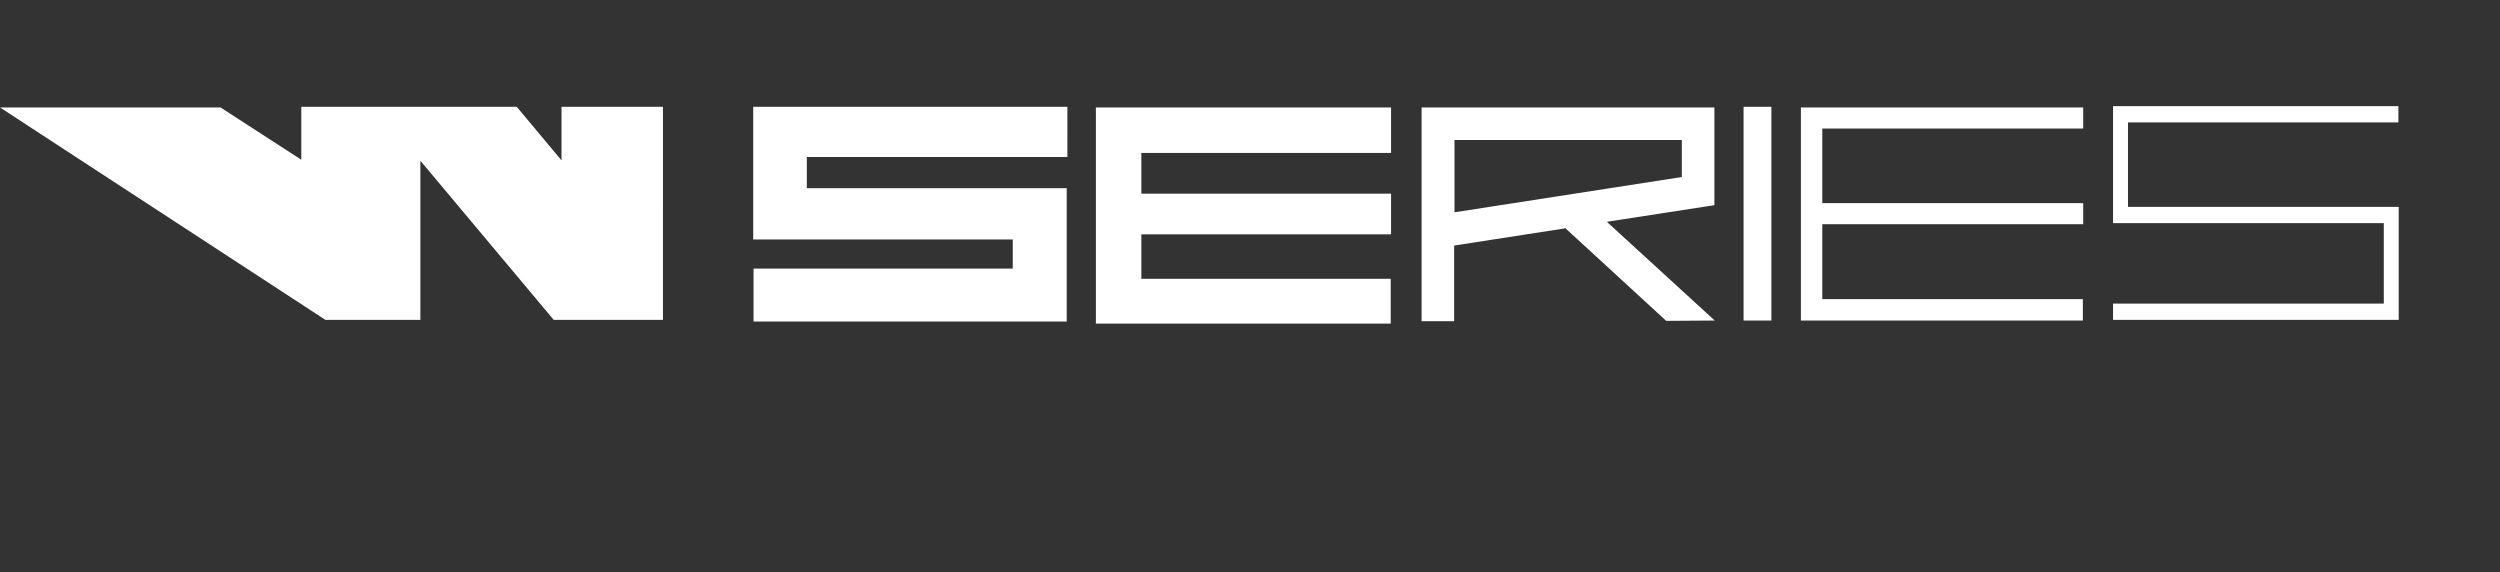
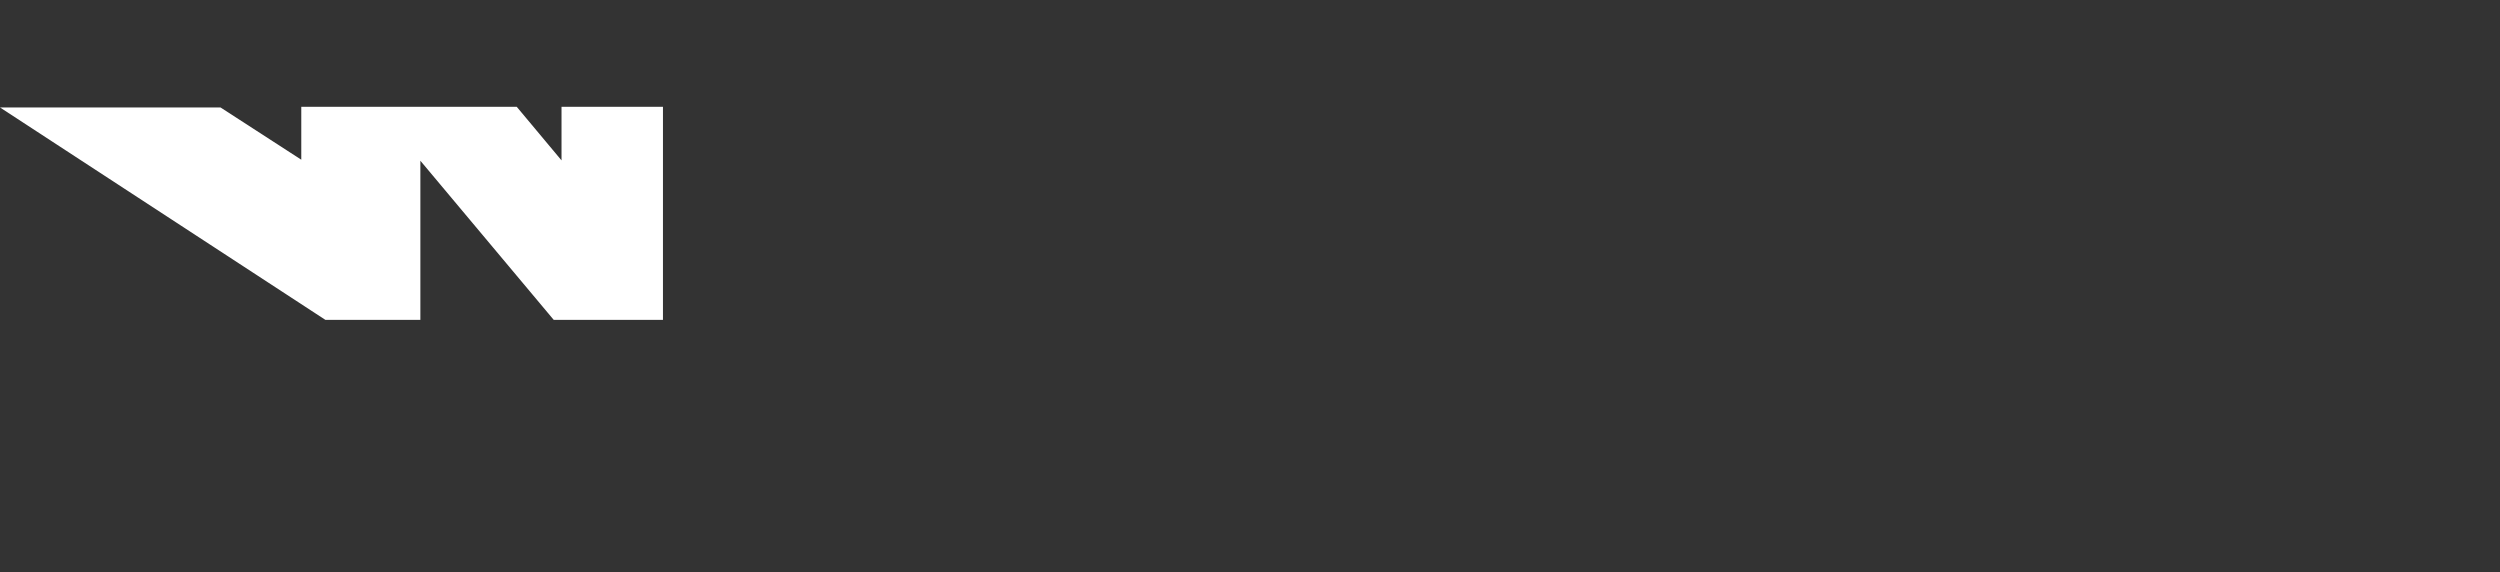
<svg xmlns="http://www.w3.org/2000/svg" width="638" height="146" viewBox="0 0 638 146">
  <rect x="0" y="0" width="638" height="146" fill="#333333" stroke="none" />
  <g id="wseries_logo_mid" transform="translate(-806 -274)">
-     <path id="패스_55691" data-name="패스 55691" d="M0,0H638V146H0Z" transform="translate(806 274)" fill="#ec9494" opacity="0" />
    <g id="logo" transform="translate(803 155.478)">
-       <path id="패스_55641" data-name="패스 55641" d="M224.9,179.628h66.324v7.446H225.073v13.507h79.918V166.554H238.667v-7.966h66.5V145.773H224.987v33.855Zm350.929-8.312v-21.56h69.008V145.6H572.019v29.872h69.095v20.521H572.019v4.156h72.9V171.316ZM312.437,201.1H387.68V189.672H324.04V178.329h63.727v-10.39H324.04v-10.39h63.727v-11.6H312.437Zm179.924-.779h71.952v-5.455h-66.5V175.732H564.4v-5.368H497.816V151.315H564.4v-5.368H492.361Zm-14.633,0h7.1V145.773h-7.1Zm-7.446-29.439V145.946H395.559v54.549h8.312V181.186l28.486-4.416v.087l25.629,23.551,12.382-.087-27.534-25.2ZM403.958,172.7V154.258H461.97V163.7Z" transform="translate(-29.768 0)" fill="#fff" />
      <path id="패스_55642" data-name="패스 55642" d="M172.187,200.175h-27.88l-34.028-40.608v40.608H86.035L3,145.973H59.28l20.607,13.334V145.8h54.982L146.3,159.48V145.8h25.889Z" transform="translate(0 -0.027)" fill="#fff" />
    </g>
  </g>
</svg>